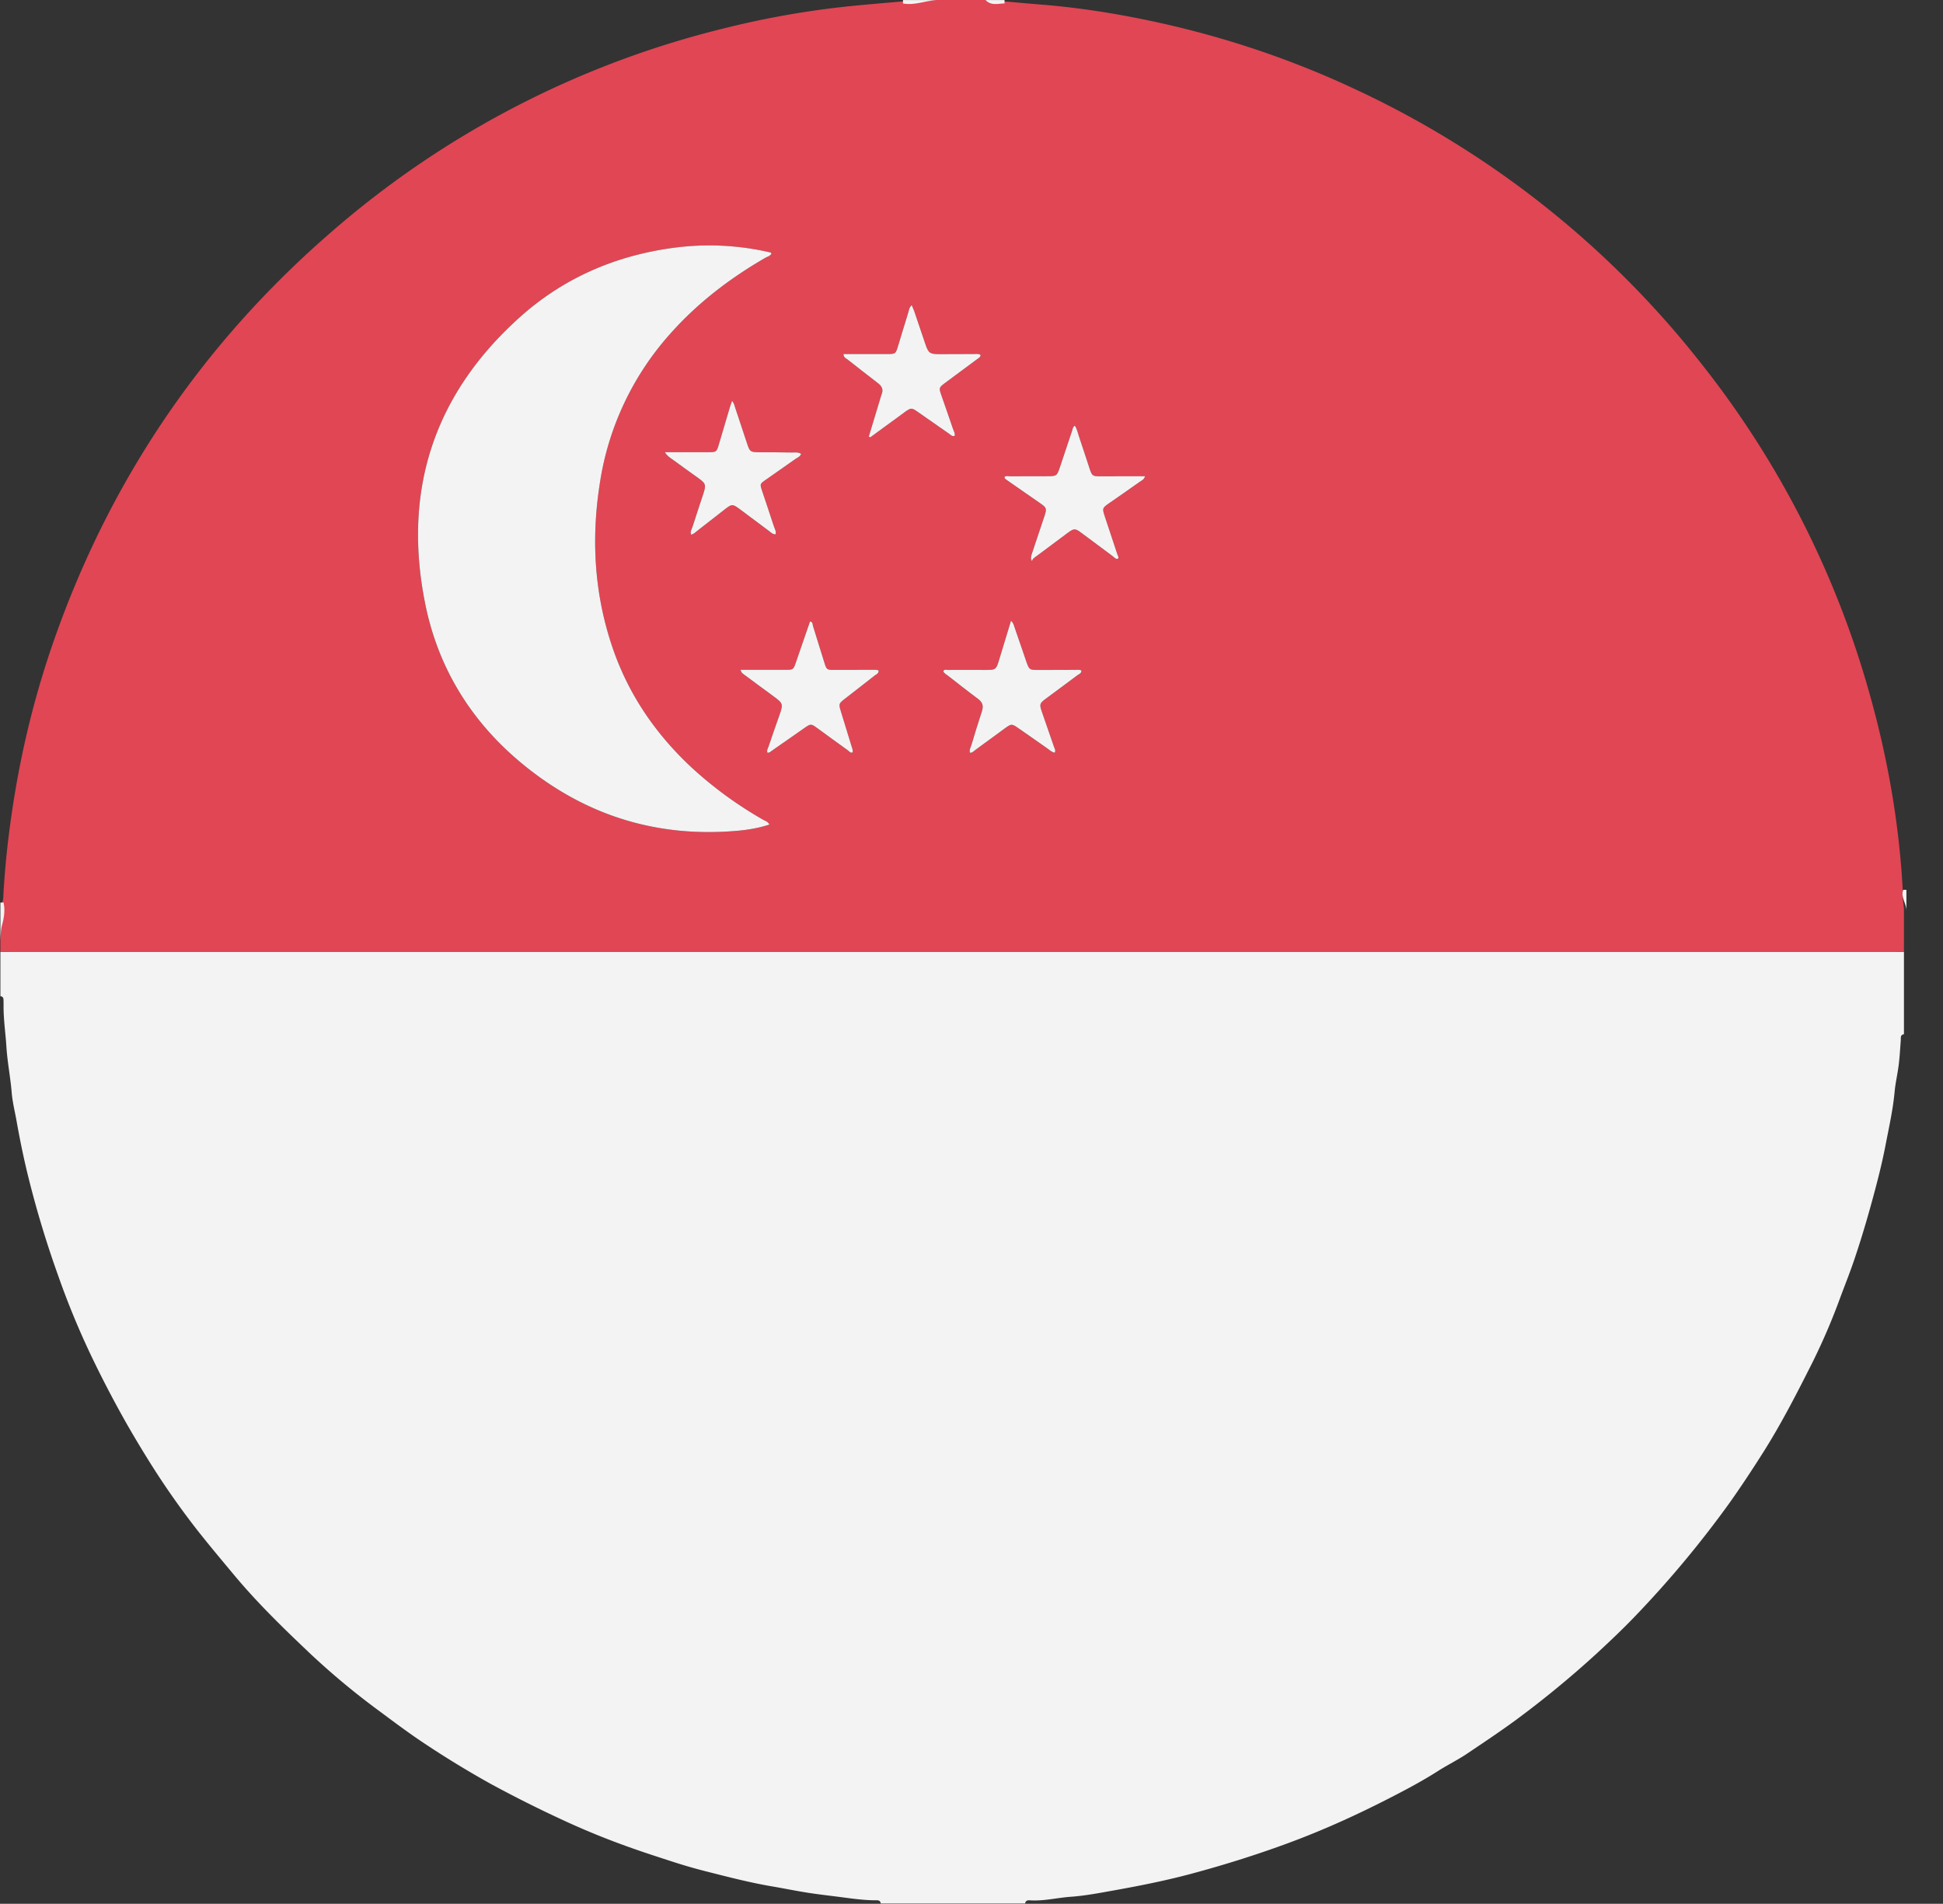
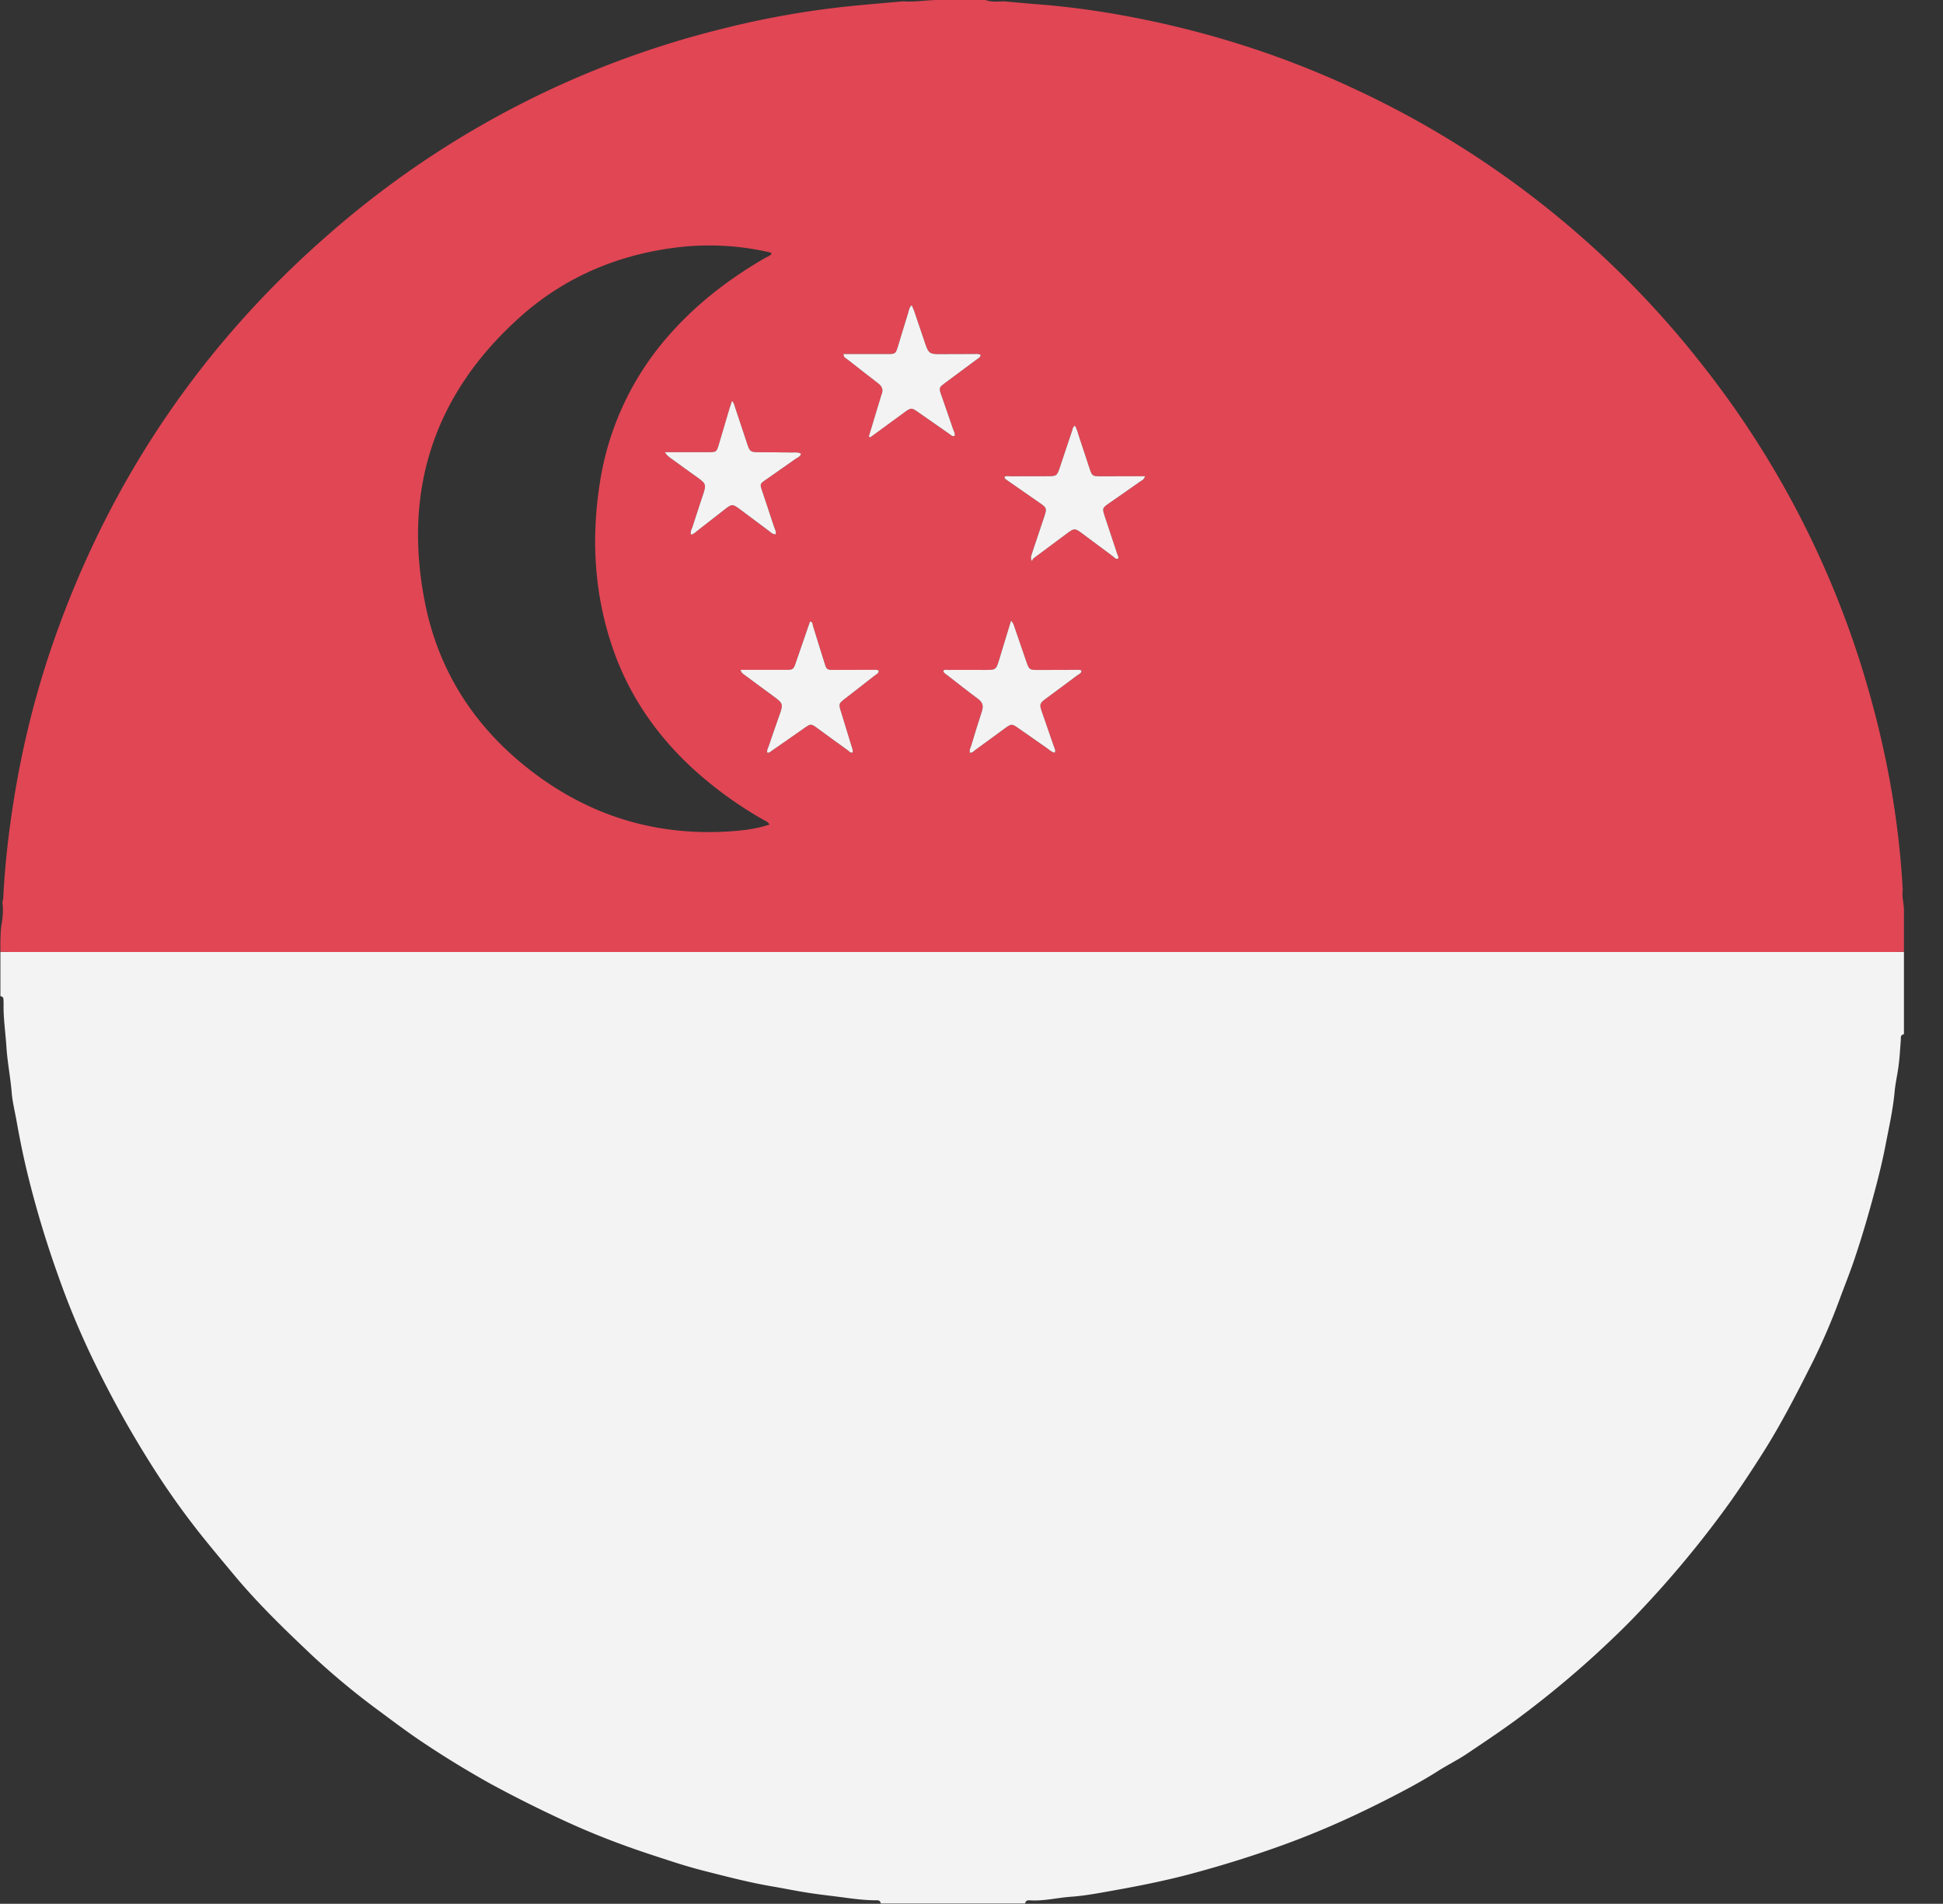
<svg xmlns="http://www.w3.org/2000/svg" class="icon" viewBox="0 0 1045 1024" width="261.25" height="256">
  <rect x="0" y="0" width="1045" height="1024" fill="#333333" stroke="none" />
  <path d="M551.351 1023.808H473.714c-0.171-1.194-0.896-1.706-2.048-1.706-6.527 0.064-12.968-0.853-19.409-1.706-5.737-0.747-11.496-1.386-17.212-2.261-6.697-1.024-13.331-2.41-20.006-3.541-12.008-2.048-23.76-5.119-35.534-8.105a276.635 276.635 0 0 1-17.148-4.948c-9.299-3.007-18.62-6.015-27.813-9.406a413.097 413.097 0 0 1-31.823-13.181 668.936 668.936 0 0 1-38.776-19.452 523.324 523.324 0 0 1-36.6-22.374c-7.998-5.332-15.677-11.112-23.398-16.85a401.686 401.686 0 0 1-36.558-30.33c-14.312-13.544-28.517-27.28-41.207-42.466-6.697-8.041-13.437-16.039-19.921-24.272a430.48 430.48 0 0 1-23.526-33.23 605.142 605.142 0 0 1-14.504-24.016 594.115 594.115 0 0 1-17.426-33.102 435.386 435.386 0 0 1-19.623-47.03 546.018 546.018 0 0 1-15.57-51.232c-2.687-10.664-4.906-21.478-6.825-32.335-0.896-4.863-2.09-9.705-2.495-14.61-0.683-8.318-2.346-16.487-2.858-24.827-0.469-7.316-1.578-14.61-1.514-21.969 0-1.152 0-2.282-0.064-3.413-0.043-1.045-0.725-1.493-1.642-1.642V511.916c1.984 0.043 3.967 0.128 5.972 0.128h1012.693c1.706 0 3.413-0.085 5.119-0.128v44.364c-2.09 0.341-1.6 1.962-1.706 3.327-0.341 4.372-0.555 8.745-1.109 13.096-0.597 4.906-1.77 9.726-2.218 14.632-0.896 9.726-3.071 19.217-4.906 28.794-1.493 7.764-3.37 15.442-5.396 23.12-3.327 12.584-6.932 25.104-11.091 37.432-2.368 7.124-5.162 14.077-7.785 21.116a342.392 342.392 0 0 1-14.888 34.787c-8.361 16.594-16.807 33.145-26.768 48.864-5.759 9.086-11.688 18.087-17.916 26.874a561.631 561.631 0 0 1-50.165 60.318c-6.932 7.273-14.248 14.205-21.649 21.03a537.529 537.529 0 0 1-43.596 35.811c-8.468 6.185-17.191 11.987-25.872 17.831-5.055 3.391-10.579 6.079-15.698 9.363-8.02 5.119-16.423 9.598-24.848 13.928-18.407 9.491-37.219 18.044-56.713 25.168-16.636 6.1-33.508 11.368-50.613 15.975-13.8 3.711-27.791 6.505-41.847 9.022-7.764 1.386-15.57 2.901-23.44 3.455-7.316 0.533-14.546 2.41-21.947 1.898-1.237-0.085-2.282 0.213-2.474 1.685" fill="#F3F3F3" />
  <path d="M371.719 287.579c1.472-0.32 2.453-1.408 3.541-2.261 4.735-3.626 9.427-7.316 14.12-11.006 4.33-3.391 4.543-3.413 8.766-0.235 5.119 3.839 10.238 7.678 15.357 11.475 1.066 0.81 2.048 1.92 3.626 1.856 0.427-1.685-0.448-2.943-0.853-4.223-2.112-6.484-4.351-12.925-6.463-19.409-1.13-3.413-1.088-3.519 1.877-5.609 5.332-3.775 10.728-7.465 16.061-11.24 1.109-0.789 2.559-1.258 3.093-2.773-1.536-1.066-3.306-0.747-4.948-0.768-5.972-0.128-11.944-0.107-17.916-0.149-4.33-0.043-4.735-0.32-6.079-4.394l-6.441-19.409c-0.427-1.237-0.619-2.581-1.749-3.839-0.448 1.365-0.853 2.41-1.173 3.477l-5.801 19.623c-1.344 4.522-1.344 4.522-6.207 4.522h-22.907c1.088 2.005 2.495 2.773 3.669 3.626 4.82 3.541 9.683 6.975 14.504 10.472 3.733 2.709 4.01 3.477 2.581 7.892-1.962 6.079-4.052 12.136-5.972 18.215-0.384 1.28-1.365 2.538-0.683 4.159z m95.553-52.789l0.789 0.427c6.185-4.522 12.349-9.065 18.535-13.565 3.37-2.431 3.733-2.41 7.103-0.043 5.609 3.903 11.176 7.828 16.786 11.71 0.853 0.597 1.621 1.621 2.986 1.152 0.32-1.408-0.491-2.517-0.874-3.669-2.048-6.057-4.18-12.072-6.271-18.13-1.429-4.074-1.408-4.18 1.984-6.719 5.716-4.244 11.432-8.446 17.127-12.712 0.81-0.619 1.984-1.066 1.92-2.368-1.237-0.747-2.389-0.469-3.498-0.469l-18.769 0.064c-4.948 0.021-5.759-0.576-7.358-5.29-2.048-6.057-4.074-12.115-6.143-18.151-0.341-0.96-0.81-1.856-1.28-2.901-1.429 1.322-1.472 2.837-1.877 4.138-1.877 5.972-3.626 11.965-5.46 17.938-1.28 4.116-1.408 4.223-5.631 4.223H453.664c0.043 1.92 1.322 2.24 2.133 2.901 5.482 4.308 10.963 8.596 16.509 12.819 2.069 1.6 2.901 3.391 1.898 5.908-0.384 0.917-0.597 1.898-0.896 2.837l-6.015 19.9z m110.803-5.844c-1.13 0.704-1.173 1.77-1.472 2.666-2.197 6.612-4.372 13.203-6.591 19.793-1.514 4.543-1.77 4.714-6.697 4.735-6.676 0.021-13.352 0-20.028 0.043-1.024 0-2.218-0.469-3.114 0.427 0.149 0.896 0.81 1.237 1.386 1.642l17.831 12.392c3.583 2.495 3.69 2.837 2.282 7.039-2.176 6.612-4.394 13.224-6.612 19.793-0.469 1.493-1.088 2.943 0.043 4.394 0.085-1.28 1.109-1.834 2.005-2.495l17.084-12.712c3.477-2.559 4.031-2.559 7.465 0l16.743 12.456c0.853 0.64 1.536 1.706 2.858 1.45 0.597-0.938-0.085-1.685-0.32-2.431l-6.569-19.814c-1.664-5.034-1.685-5.012 2.559-7.934 5.354-3.733 10.728-7.465 16.061-11.24 0.981-0.683 2.304-1.066 2.858-2.986h-3.775c-6.825 0-13.65 0.043-20.476 0-3.925 0-4.266-0.213-5.503-3.882-1.984-5.929-3.839-11.88-5.865-17.788-0.619-1.813-0.938-3.775-2.154-5.545z m-56.351 175.942c1.28 0.064 2.026-0.917 2.901-1.557l15.826-11.56c3.541-2.602 3.733-2.581 7.422 0 5.119 3.626 10.238 7.209 15.378 10.75 1.28 0.853 2.346 2.069 4.01 2.304 0.661-1.194-0.064-2.218-0.427-3.242-2.176-6.313-4.394-12.605-6.548-18.919-1.301-3.839-1.13-4.394 2.133-6.825 5.695-4.244 11.432-8.425 17.106-12.669 0.853-0.64 2.133-0.938 2.133-2.581-1.173-0.491-2.453-0.299-3.669-0.299-6.676 0-13.352 0.064-20.049 0.064-4.159 0-4.479-0.213-5.823-4.138-2.24-6.42-4.415-12.883-6.612-19.324-0.341-0.981-0.619-1.984-1.749-3.05l-6.185 20.348c-1.856 6.185-1.834 6.185-8.105 6.143-6.548-0.021-13.075-0.043-19.623 0-0.832 0-2.005-0.597-2.517 0.768 0.512 1.13 1.578 1.621 2.453 2.304 5.396 4.18 10.728 8.425 16.21 12.456 2.474 1.813 3.05 3.797 2.133 6.612-2.005 6.079-3.861 12.2-5.695 18.321-0.384 1.28-1.301 2.559-0.704 4.095z m-123.409-44.577c0.32 1.6 1.237 2.048 1.984 2.602 5.247 3.882 10.451 7.828 15.762 11.646 5.119 3.69 5.268 4.138 3.093 10.238-1.92 5.482-3.861 10.984-5.695 16.487-0.384 1.152-1.28 2.282-0.683 3.626 0.981 0.064 1.6-0.576 2.282-1.066l17.447-12.2c3.583-2.495 3.711-2.431 7.081 0.021 5.482 4.052 11.006 8.041 16.551 12.008 0.683 0.491 1.258 1.621 2.474 0.96 0.213-1.216-0.32-2.261-0.64-3.327l-5.759-18.705c-1.194-4.01-1.152-4.159 2.218-6.783 5.375-4.18 10.792-8.318 16.125-12.563 0.81-0.64 2.133-0.981 2.026-2.687-1.301-0.448-2.709-0.256-4.074-0.256-6.676 0-13.352 0.043-20.049 0-3.775 0-3.903-0.149-5.034-3.733-2.048-6.655-4.095-13.288-6.185-19.921-0.256-0.853 0.021-2.112-1.621-2.389l-7.422 21.67c-1.514 4.372-1.536 4.372-5.993 4.372H398.316z m15.527 83.182c-0.896-1.578-2.218-1.92-3.285-2.559a211.347 211.347 0 0 1-38.818-28.346c-19.239-17.98-33.7-39.138-42.252-64.136-9.854-28.837-11.582-58.334-6.932-88.301a155.274 155.274 0 0 1 38.499-81.263c14.546-16.253 31.695-29.284 50.507-40.184 1.173-0.683 2.666-1.002 3.327-2.261-0.149-0.683-0.597-0.64-0.981-0.725a144.354 144.354 0 0 0-52.085-2.346c-31.076 4.202-58.868 16.274-82.244 37.24-46.22 41.485-63.091 93.207-50.933 153.952 7.081 35.406 25.445 64.584 53.493 87.278 33.294 26.981 71.516 38.776 114.323 35.022 5.759-0.512 11.539-1.429 17.383-3.37zM1023.998 511.916c-1.706 0.043-3.413 0.128-5.119 0.128H6.185c-2.005 0-3.988-0.085-5.972-0.128v-5.972c0.107-2.943 0.128-5.823 0.64-8.787 0.64-3.839 1.002-7.806 0.427-11.731 0.171-0.853 0.427-1.664 0.469-2.495 0.917-18.471 3.071-36.792 6.057-55.028 4.692-28.645 11.795-56.692 21.414-84.078 30.138-85.806 79.535-158.687 148.129-218.301A504.342 504.342 0 0 1 389.742 15.167a479.963 479.963 0 0 1 67.484-11.859c9.47-0.96 18.94-1.728 28.431-2.581 6.569 0.491 13.075-0.789 19.623-0.725h24.741c3.327 1.322 6.825 0.704 10.238 0.747 6.377 0.555 12.733 1.173 19.111 1.664 18.855 1.493 37.517 4.308 56.031 8.105 39.096 7.998 76.805 20.326 113 37.261a510.25 510.25 0 0 1 187.246 148.619 504.299 504.299 0 0 1 88.771 172.934c10.344 35.704 16.914 72.091 18.919 109.268-0.555 3.754 0.661 7.401 0.661 11.112V511.916z" fill="#E14654" />
-   <path d="M0.213 485.468l1.664-0.064c0.917 3.946 0.363 7.913-0.661 11.752-0.81 2.965-0.853 5.844-1.002 8.787v-20.476zM485.658 1.858V0.024h19.623c-6.548-0.149-13.053 3.114-19.623 1.834M1023.592 478.643a13.309 13.309 0 0 1 1.728 0v11.091c0-3.711-3.221-7.358-1.728-11.091M540.26 0.024v1.856c-3.413-0.085-6.911 1.429-10.238-1.856h10.238zM413.844 443.493c-5.844 1.92-11.603 2.858-17.383 3.37-42.807 3.754-81.028-8.041-114.323-35.022-28.047-22.694-46.412-51.872-53.493-87.278-12.157-60.745 4.692-112.467 50.933-153.952 23.355-20.966 51.168-33.038 82.244-37.261a144.332 144.332 0 0 1 52.085 2.346c0.384 0.107 0.853 0.064 0.981 0.747-0.661 1.28-2.133 1.578-3.327 2.261-18.812 10.899-35.96 23.931-50.507 40.184a155.274 155.274 0 0 0-38.477 81.263c-4.671 29.967-2.943 59.465 6.911 88.301 8.532 24.997 23.014 46.156 42.231 64.136a211.347 211.347 0 0 0 38.818 28.367c1.088 0.597 2.41 0.96 3.306 2.559" fill="#F3F3F3" />
  <path d="M398.316 360.289H422.204c4.479 0 4.479 0.021 5.972-4.351l7.465-21.67c1.621 0.277 1.344 1.536 1.6 2.389 2.09 6.612 4.138 13.267 6.185 19.921 1.13 3.583 1.258 3.733 5.055 3.754 6.676 0.021 13.352-0.043 20.028-0.043 1.365 0 2.773-0.171 4.052 0.277 0.128 1.706-1.194 2.069-2.005 2.687-5.332 4.223-10.75 8.382-16.125 12.563-3.37 2.623-3.413 2.773-2.197 6.783l5.737 18.705c0.32 1.066 0.853 2.112 0.64 3.327-1.216 0.661-1.792-0.469-2.474-0.96-5.545-3.967-11.07-7.977-16.551-12.008-3.37-2.453-3.498-2.517-7.081 0l-17.447 12.179c-0.683 0.491-1.28 1.13-2.282 1.066-0.597-1.344 0.299-2.474 0.661-3.626 1.856-5.503 3.775-11.006 5.716-16.487 2.176-6.1 2.005-6.548-3.093-10.238-5.29-3.839-10.515-7.764-15.762-11.646-0.747-0.555-1.664-1.002-1.984-2.623M521.703 404.888c-0.576-1.514 0.341-2.794 0.725-4.095 1.834-6.121 3.69-12.243 5.695-18.3 0.917-2.837 0.341-4.82-2.133-6.612-5.482-4.052-10.814-8.297-16.21-12.477-0.874-0.683-1.941-1.173-2.453-2.304 0.512-1.365 1.685-0.768 2.538-0.768 6.527-0.043 13.053-0.021 19.601 0 6.271 0.021 6.249 0.043 8.105-6.143l6.185-20.348c1.13 1.066 1.408 2.069 1.728 3.05 2.218 6.441 4.394 12.904 6.633 19.324 1.365 3.903 1.664 4.116 5.844 4.138l20.028-0.064c1.216 0 2.495-0.213 3.647 0.299 0.021 1.642-1.28 1.962-2.112 2.559-5.673 4.266-11.411 8.446-17.106 12.691-3.263 2.431-3.434 2.986-2.133 6.825 2.154 6.313 4.372 12.605 6.548 18.919 0.363 1.024 1.088 2.048 0.427 3.242-1.642-0.213-2.751-1.429-4.01-2.304-5.14-3.541-10.259-7.145-15.357-10.728-3.711-2.602-3.903-2.623-7.465-0.021-5.268 3.839-10.515 7.721-15.805 11.56-0.874 0.64-1.6 1.621-2.901 1.557M578.076 228.946c1.216 1.77 1.536 3.733 2.154 5.545 2.005 5.908 3.882 11.859 5.865 17.788 1.237 3.669 1.578 3.882 5.524 3.903l20.454-0.043h3.775c-0.555 1.92-1.877 2.325-2.858 3.007-5.332 3.797-10.707 7.508-16.082 11.24-4.223 2.922-4.202 2.901-2.538 7.934l6.569 19.814c0.235 0.747 0.917 1.493 0.32 2.431-1.322 0.277-2.005-0.81-2.858-1.45-5.588-4.116-11.155-8.318-16.743-12.456-3.434-2.559-3.988-2.559-7.465 0l-17.063 12.712c-0.917 0.661-1.92 1.216-2.026 2.495-1.13-1.45-0.512-2.922-0.021-4.394l6.612-19.772c1.386-4.223 1.28-4.564-2.304-7.06l-17.831-12.392c-0.576-0.405-1.237-0.747-1.386-1.642 0.896-0.896 2.09-0.427 3.114-0.427 6.676-0.064 13.352 0 20.028-0.043 4.927 0 5.183-0.192 6.697-4.735l6.612-19.793c0.277-0.896 0.32-1.962 1.45-2.666M467.272 234.79l6.015-19.9c0.299-0.938 0.512-1.92 0.896-2.837 1.002-2.517 0.171-4.308-1.92-5.908-5.524-4.223-11.006-8.532-16.466-12.819-0.832-0.64-2.112-0.981-2.154-2.922h3.647c6.697 0 13.373 0.043 20.049 0.021 4.223 0 4.372-0.107 5.631-4.223 1.834-5.972 3.583-11.965 5.46-17.916 0.427-1.322 0.448-2.837 1.898-4.159 0.427 1.045 0.917 1.941 1.258 2.901 2.069 6.036 4.116 12.093 6.143 18.151 1.6 4.714 2.41 5.311 7.38 5.29 6.249-0.043 12.499-0.064 18.769-0.064 1.066 0 2.24-0.277 3.498 0.469 0.043 1.301-1.13 1.749-1.941 2.368-5.695 4.266-11.411 8.468-17.127 12.712-3.391 2.538-3.413 2.645-1.984 6.74 2.09 6.036 4.223 12.051 6.271 18.13 0.384 1.13 1.194 2.261 0.853 3.626-1.344 0.491-2.112-0.533-2.965-1.13-5.609-3.882-11.176-7.806-16.786-11.71-3.37-2.368-3.733-2.389-7.103 0.043-6.185 4.5-12.371 9.043-18.556 13.586l-0.768-0.448M371.719 287.579c-0.683-1.621 0.299-2.879 0.704-4.159 1.92-6.079 3.988-12.136 5.972-18.215 1.408-4.415 1.13-5.183-2.581-7.892-4.842-3.498-9.705-6.932-14.504-10.451-1.194-0.896-2.602-1.642-3.69-3.647H380.528c4.863 0 4.863 0 6.207-4.543l5.801-19.601c0.32-1.066 0.725-2.133 1.173-3.477 1.13 1.258 1.344 2.602 1.749 3.839 2.133 6.484 4.266 12.947 6.441 19.409 1.344 4.052 1.749 4.351 6.079 4.394 5.972 0.043 11.944 0.021 17.916 0.149 1.642 0.021 3.413-0.32 4.97 0.747-0.555 1.536-2.005 2.005-3.114 2.773-5.332 3.797-10.728 7.486-16.061 11.262-2.986 2.09-3.007 2.197-1.877 5.631 2.133 6.463 4.351 12.904 6.441 19.388 0.427 1.28 1.301 2.538 0.896 4.223-1.6 0.043-2.559-1.066-3.626-1.856-5.14-3.797-10.238-7.657-15.357-11.475-4.266-3.178-4.479-3.157-8.787 0.235-4.692 3.69-9.385 7.358-14.12 11.006-1.066 0.853-2.069 1.92-3.541 2.261" fill="#F3F3F3" />
</svg>